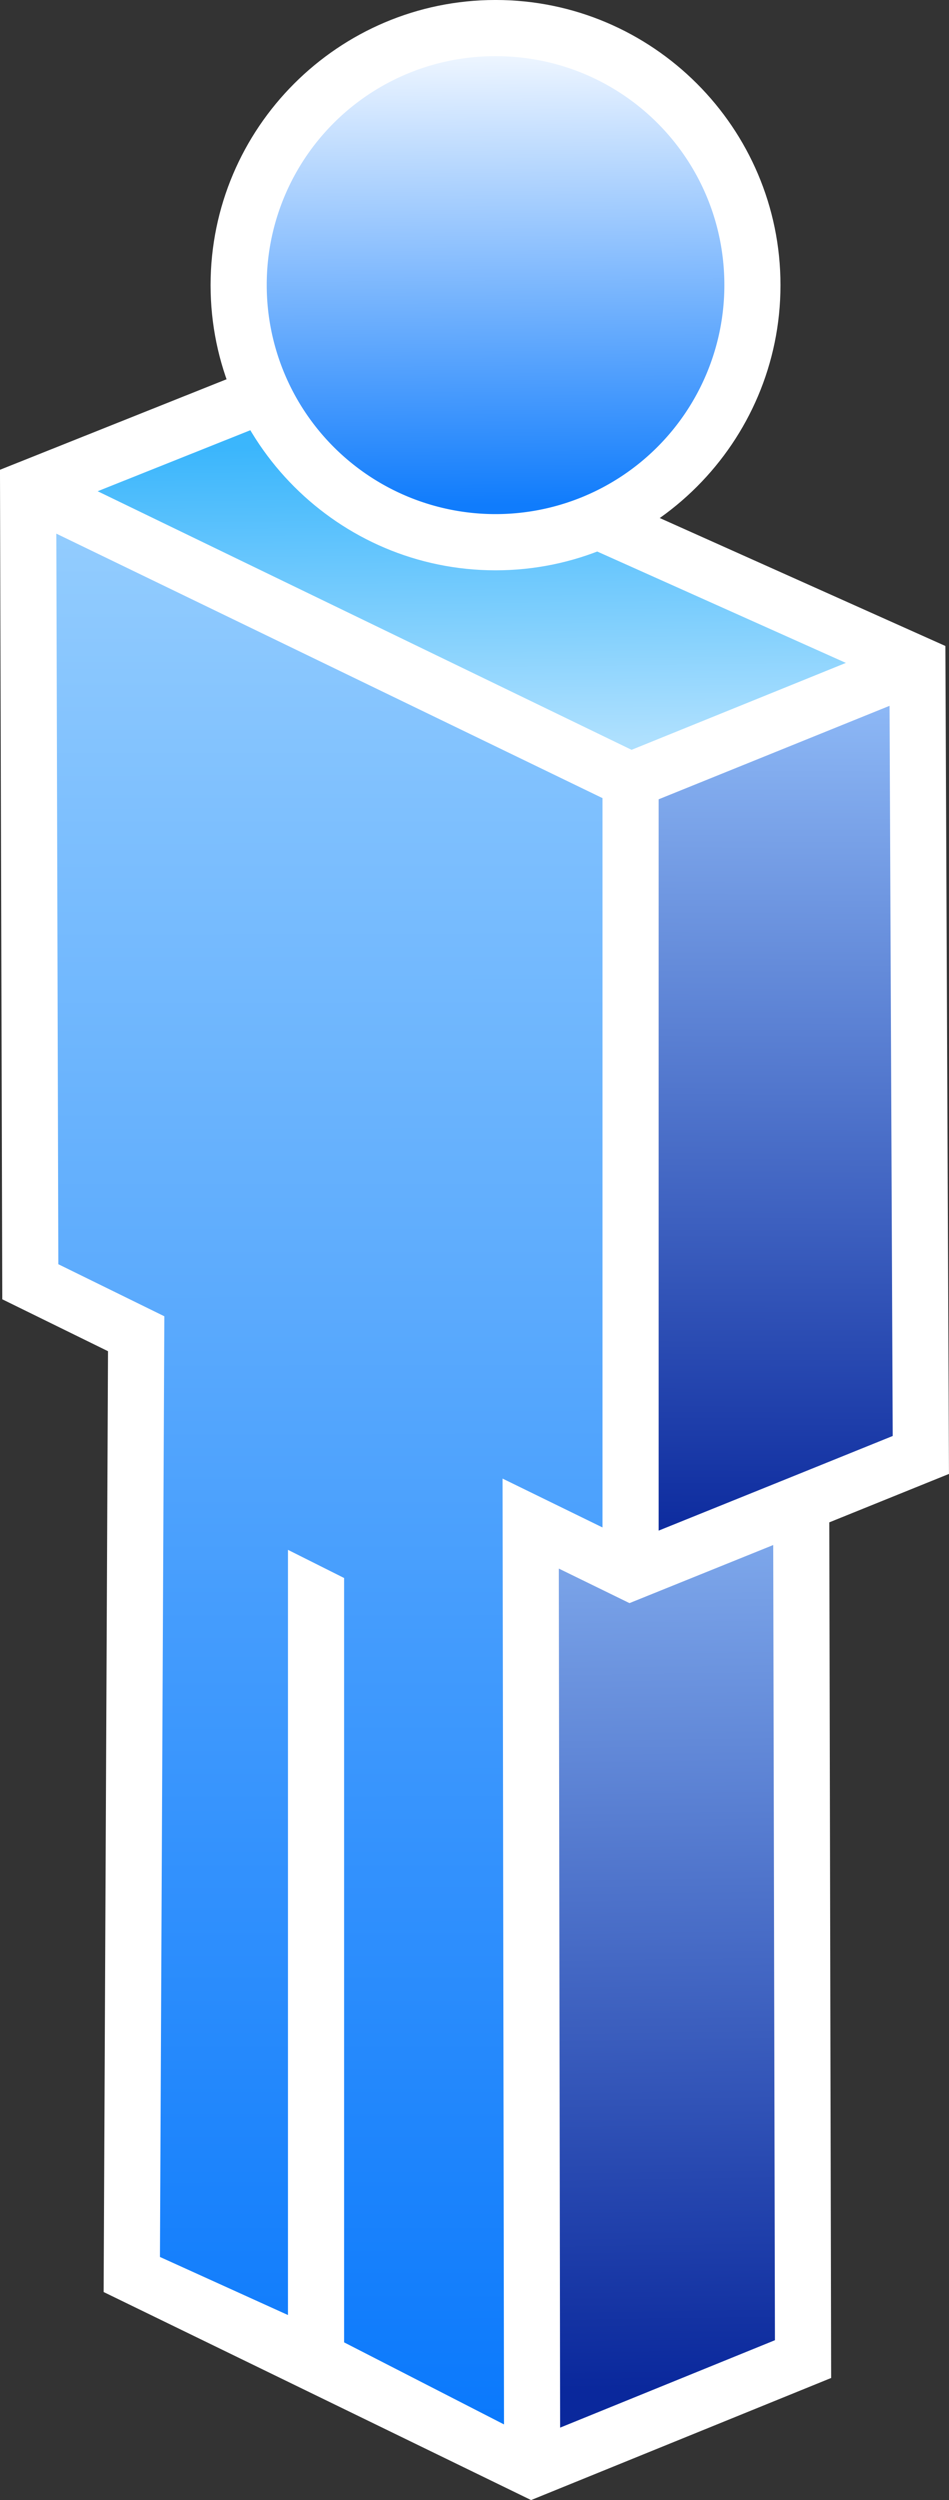
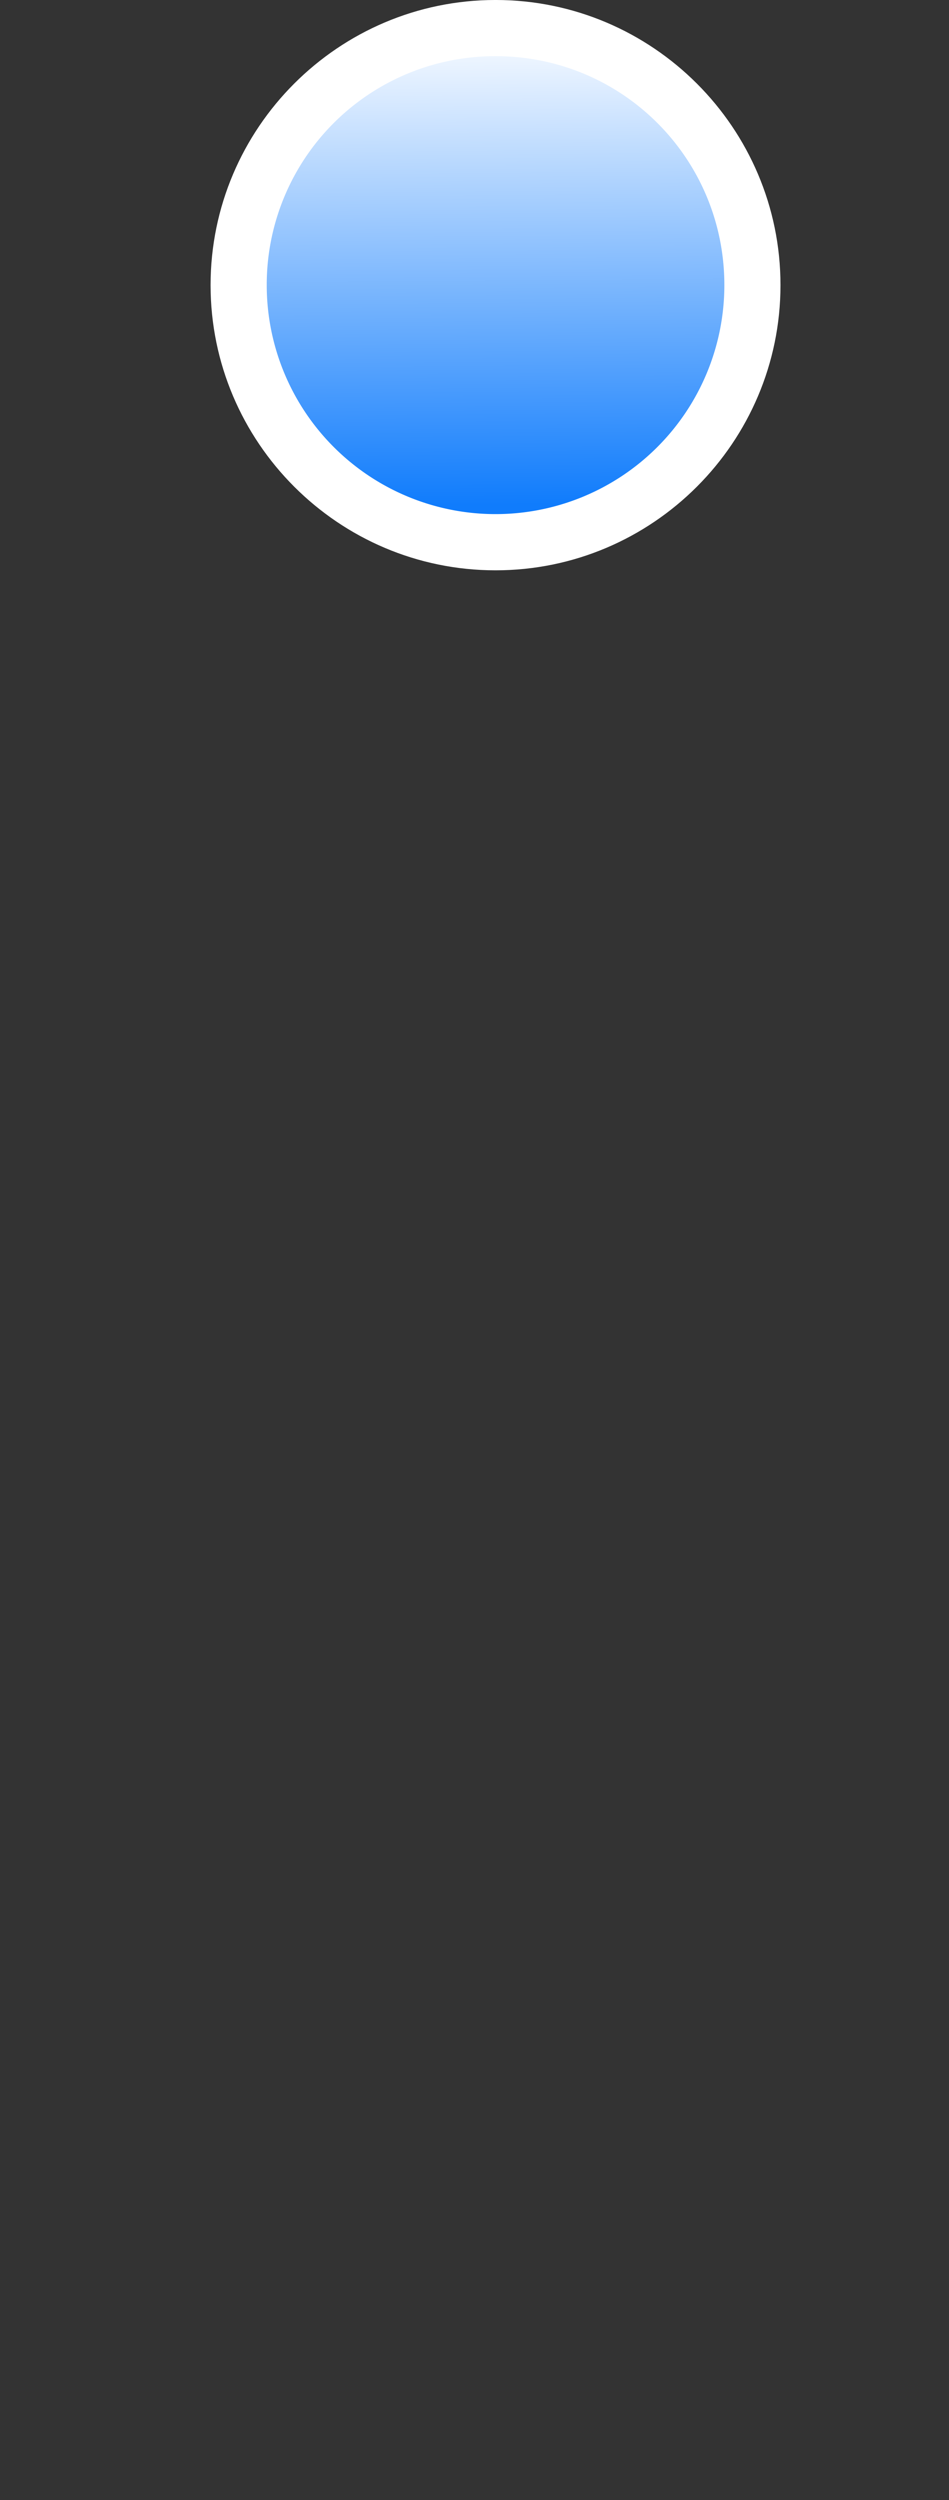
<svg xmlns="http://www.w3.org/2000/svg" xmlns:xlink="http://www.w3.org/1999/xlink" width="255.628" height="672.934" viewBox="0 0 67.635 178.047">
  <rect x="0" y="0" width="67.635" height="178.047" fill="#333333" stroke="none" />
  <style>.B{dominant-baseline:auto}</style>
  <defs>
    <linearGradient id="A" x1="100.994" y1="235.962" x2="100.899" y2="100.189" xlink:href="#F">
      <stop offset="0" stop-color="#0978fc" />
      <stop offset="1" stop-color="#92ccfe" />
    </linearGradient>
    <linearGradient id="B" x1="124.78" y1="231.999" x2="123.875" y2="170.957" xlink:href="#F">
      <stop offset="0" stop-color="#0a289c" />
      <stop offset="1" stop-color="#7fa9ec" />
    </linearGradient>
    <linearGradient id="C" x1="132.043" y1="171.973" x2="132.273" y2="112.45" xlink:href="#F">
      <stop offset="0" stop-color="#0b299d" />
      <stop offset="1" stop-color="#8cb7f5" />
    </linearGradient>
    <linearGradient id="D" x1="111.451" y1="93.608" x2="111.719" y2="114.722" xlink:href="#F">
      <stop offset="0" stop-color="#3bb6fc" />
      <stop offset="1" stop-color="#aee0fe" />
    </linearGradient>
    <linearGradient id="E" x1="112.52" y1="97.884" x2="112.254" y2="65.941" xlink:href="#F">
      <stop offset="0" stop-color="#107cfc" />
      <stop offset="1" stop-color="#edf5ff" />
    </linearGradient>
    <linearGradient id="F" gradientUnits="userSpaceOnUse" />
  </defs>
  <g transform="translate(-76.936 -61.941)" class="B">
-     <path d="M97.732 87.094l-20.797 8.303.164 59.076 7.535 3.697-.312 67.002 30.465 14.816 21.385-8.695-.133-60.934 8.53-3.45-.256-58.963z" fill="#fff" />
-     <path d="M97.643 91.436l39.578 17.715-15.273 6.19-38.053-18.416z" fill="url(#D)" />
-     <path d="M80.95 99.945l38.926 18.836v51.94l-7.123-3.48.104 67.36-11.397-5.844v-54.436l-4-2.005v54.495l-9.125-4.137.313-66.992-7.555-3.707z" fill="url(#A)" />
-     <path d="M140.334 112.207l.225 52-7.27 2.94-9.412 3.8v-52.082z" fill="url(#C)" />
-     <path d="M132.043 171.973l.123 56.63-15.31 6.227-.094-61.18 5.037 2.46z" fill="url(#B)" />
    <path d="M112.254 61.94c-11.192 0-20.31 9.115-20.31 20.307s9.117 20.31 20.31 20.31 20.307-9.117 20.307-20.31-9.115-20.307-20.307-20.307z" fill="#fff" paint-order="normal" />
    <path d="M112.254 65.94c9.03 0 16.307 7.276 16.307 16.307a16.28 16.28 0 1 1-32.615 0 16.28 16.28 0 0 1 16.309-16.307z" fill="url(#E)" paint-order="normal" />
  </g>
</svg>